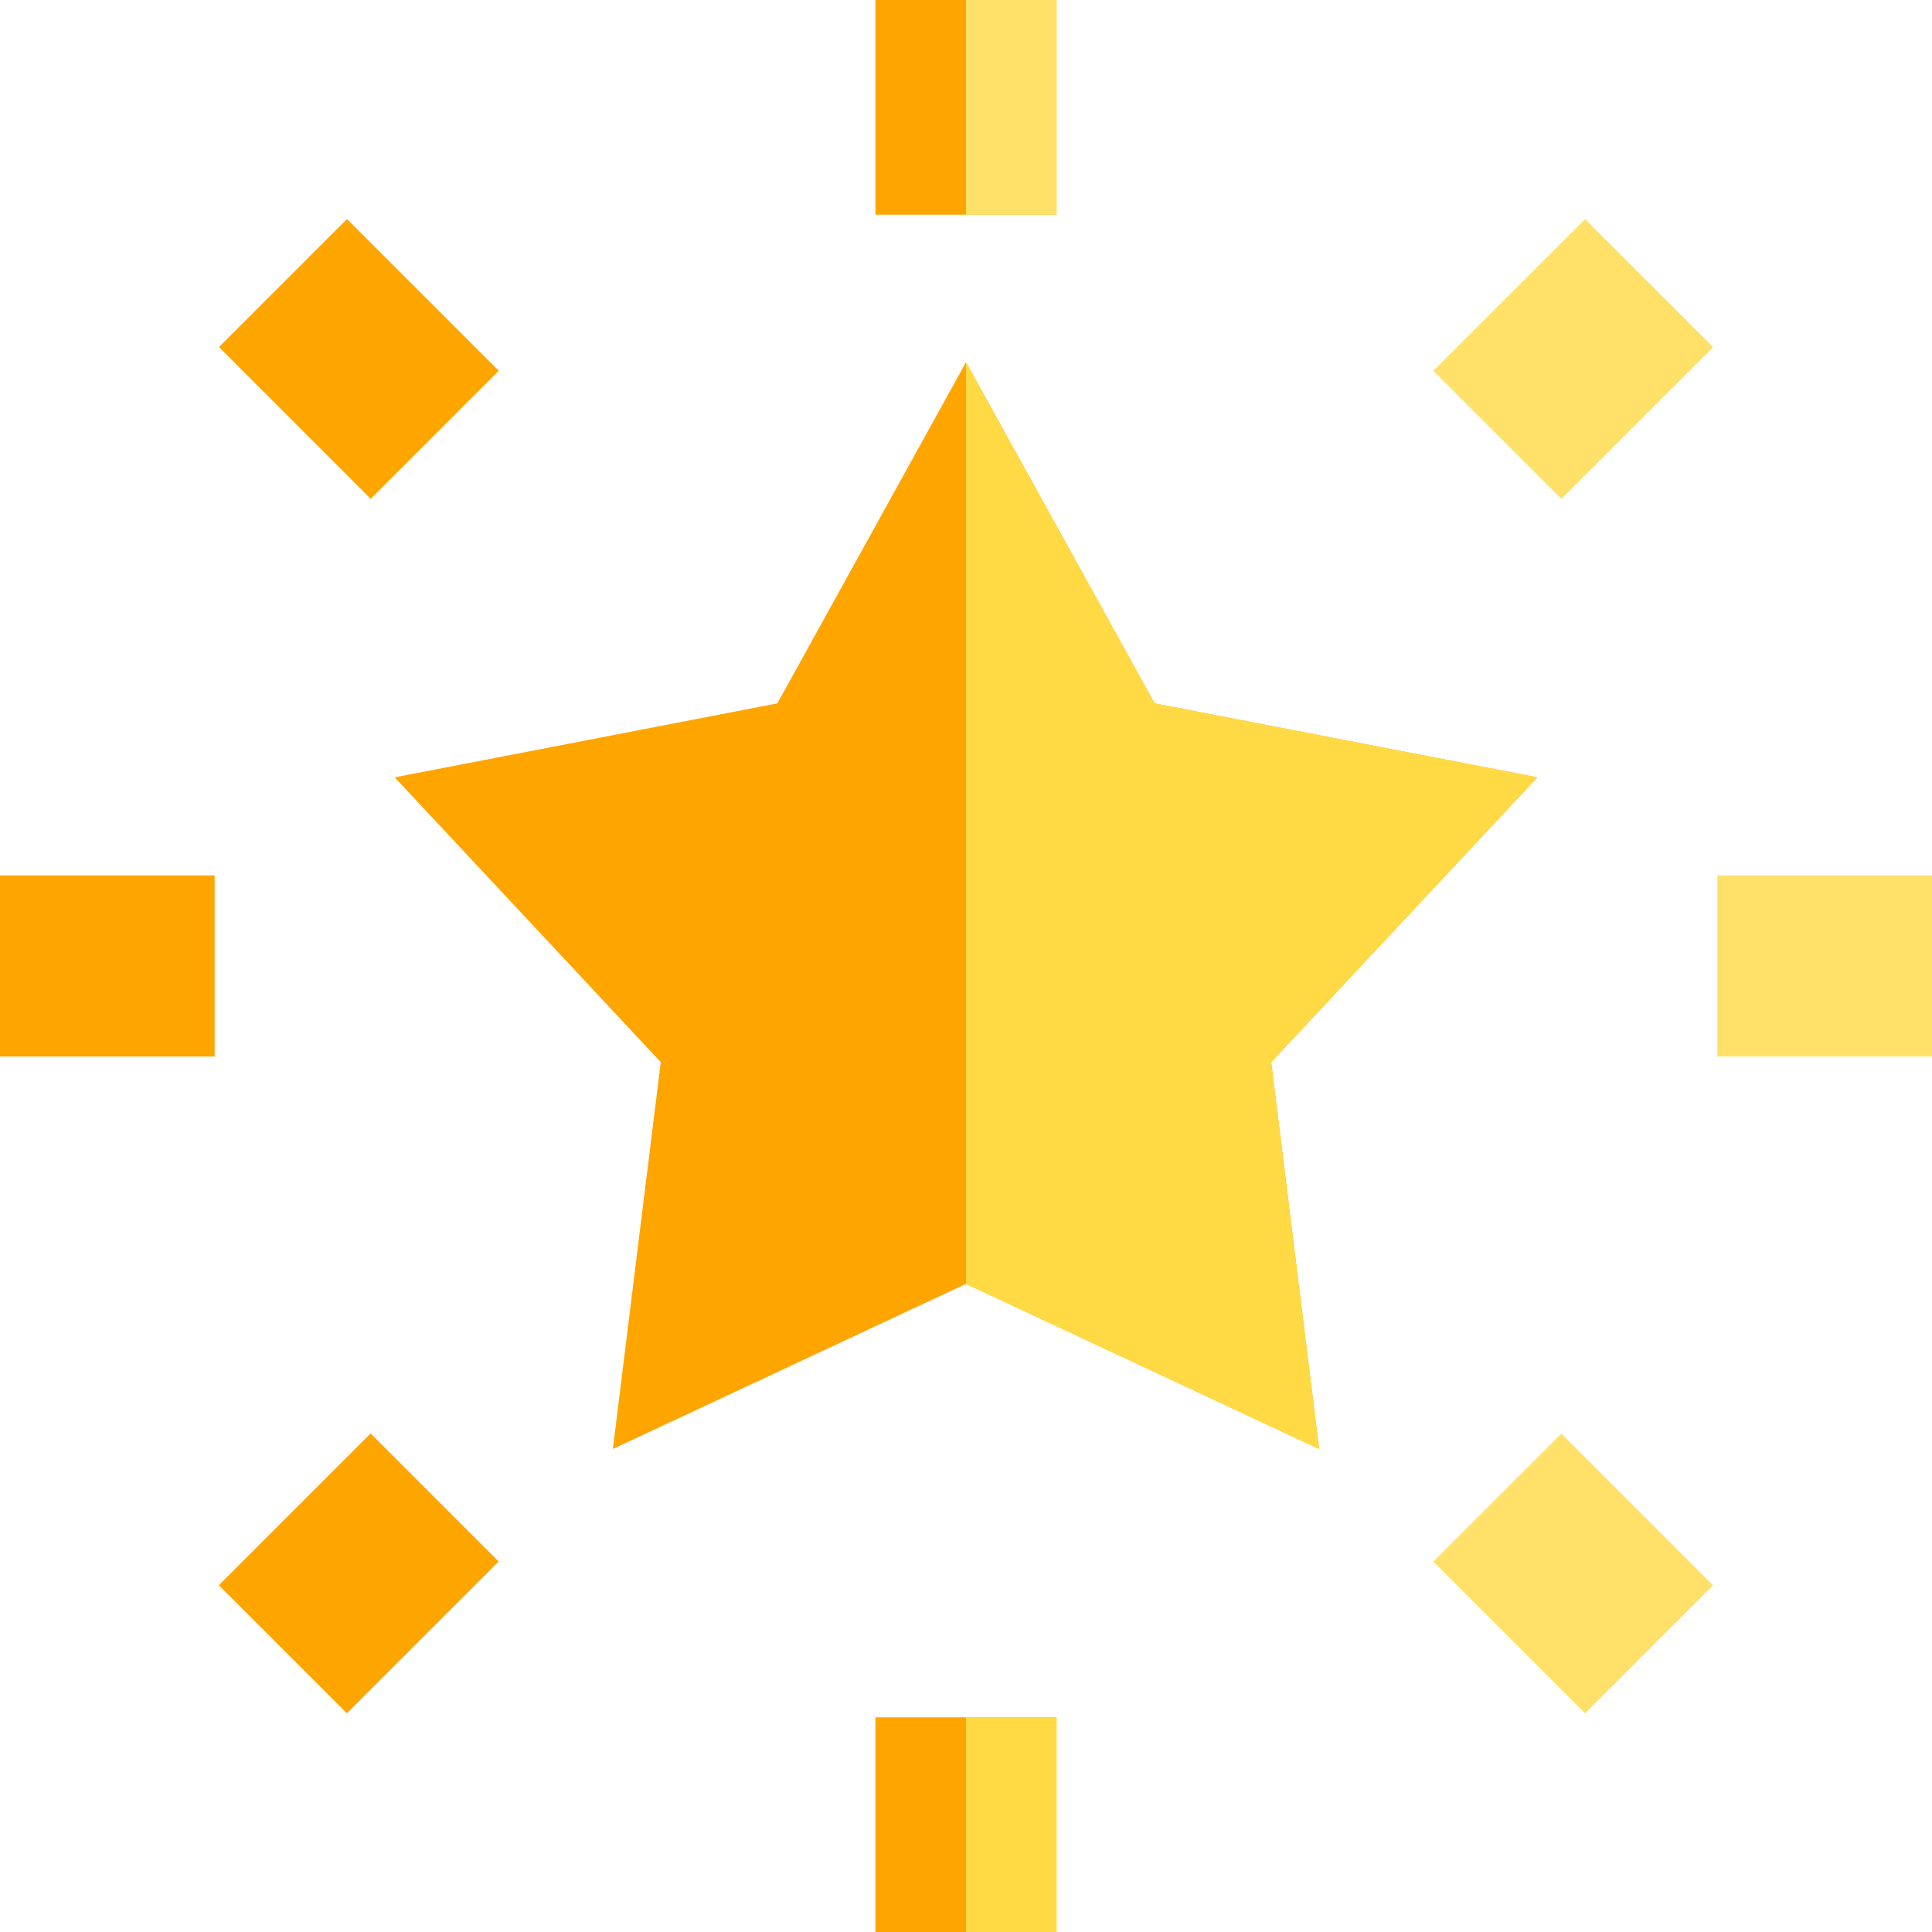
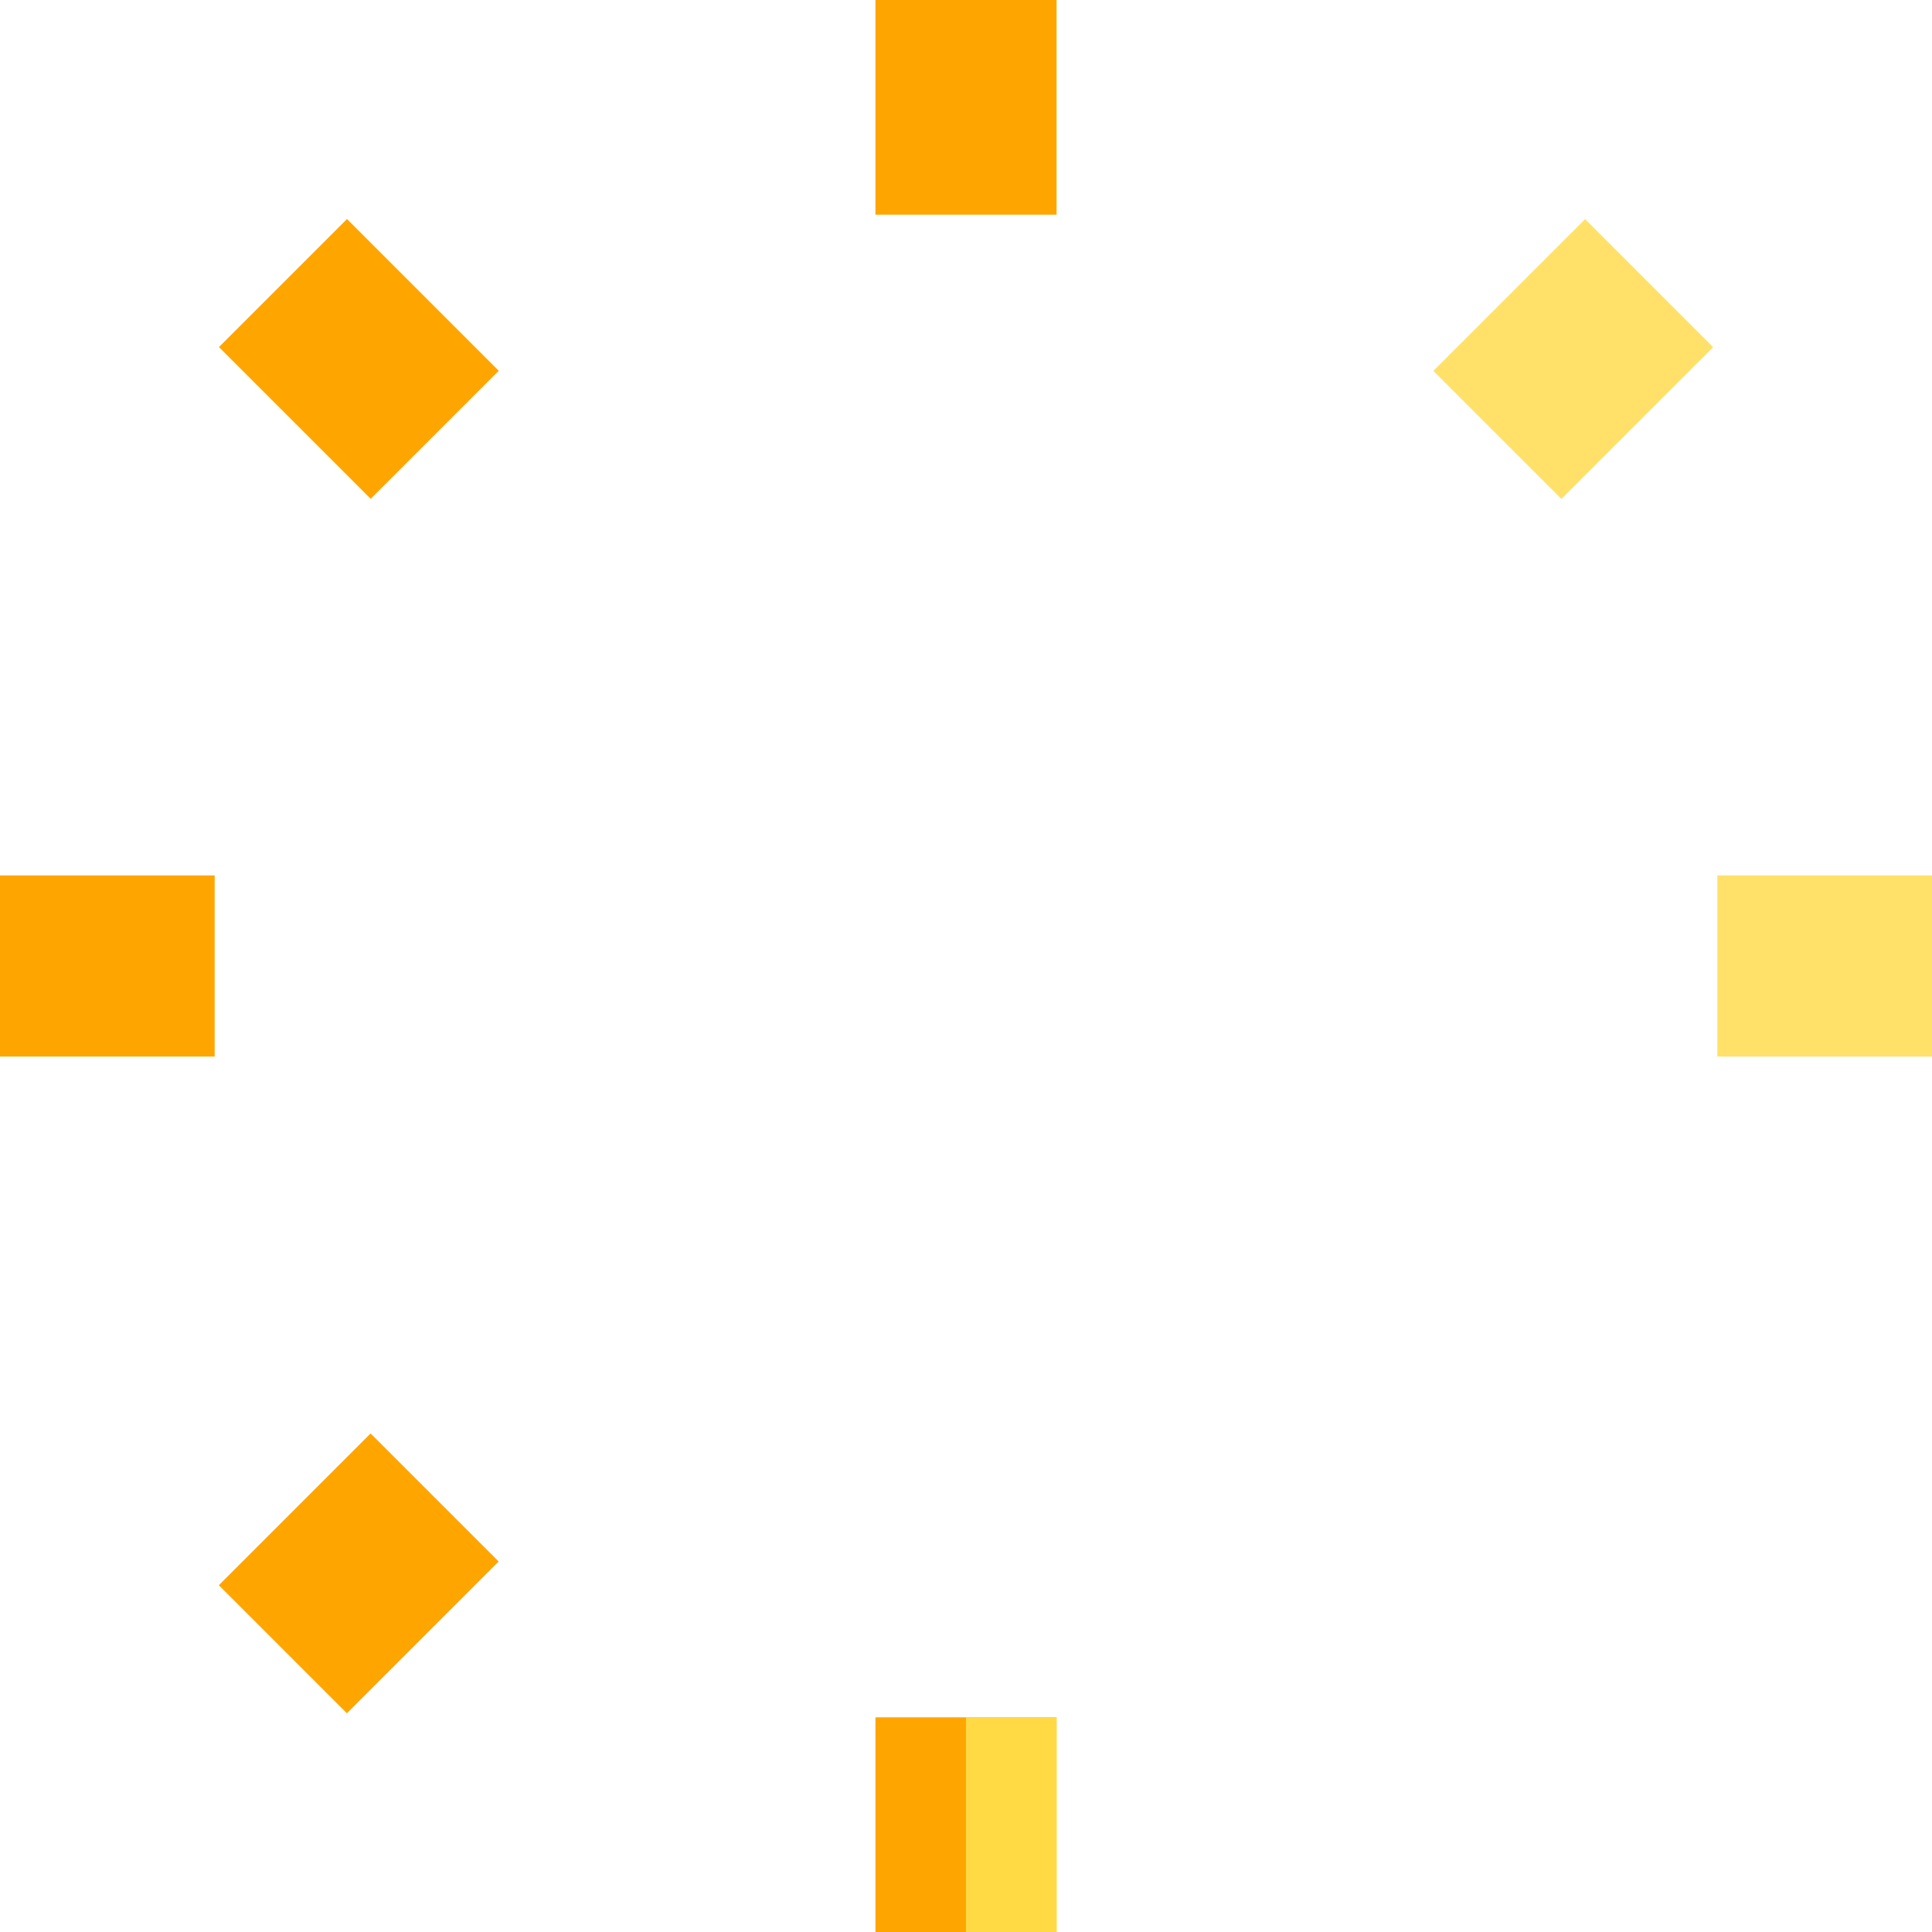
<svg xmlns="http://www.w3.org/2000/svg" version="1.1" id="Layer_1" viewBox="0 0 512.006 512.006" xml:space="preserve">
-   <polygon style="fill:#FFA500;" points="256.001,96 305.991,186.404 407.407,206.004 336.885,281.484 349.584,384 256.001,340.244   162.412,384 175.113,281.484 104.595,206.004 206.01,186.404 " />
-   <polygon style="fill:#FFDA44;" points="256.001,96 305.991,186.404 407.407,206.004 336.885,281.484 349.584,384 256.001,340.244   " />
  <g>
    <rect x="231.999" style="fill:#FFA500;" width="48" height="56.889" />
    <rect x="66.653" y="71.1" transform="matrix(-0.707 -0.707 0.707 -0.707 95.097 229.589)" style="fill:#FFA500;" width="56.889" height="47.999" />
    <rect y="231.999" style="fill:#FFA500;" width="56.889" height="48" />
    <rect x="71.108" y="388.463" transform="matrix(-0.707 -0.707 0.707 -0.707 -132.438 778.955)" style="fill:#FFA500;" width="47.999" height="56.887" />
    <rect x="231.999" y="455.118" style="fill:#FFA500;" width="48" height="56.888" />
  </g>
  <g>
-     <rect x="388.464" y="392.904" transform="matrix(-0.707 -0.707 0.707 -0.707 416.909 1006.498)" style="fill:#FFE169;" width="56.886" height="47.999" />
    <rect x="455.118" y="231.999" style="fill:#FFE169;" width="56.888" height="48" />
    <rect x="392.9" y="66.652" transform="matrix(-0.707 -0.707 0.707 -0.707 644.45 457.13)" style="fill:#FFE169;" width="47.999" height="56.886" />
-     <rect x="255.999" style="fill:#FFE169;" width="24" height="56.889" />
  </g>
  <rect x="255.999" y="455.118" style="fill:#FFDA44;" width="24" height="56.888" />
</svg>